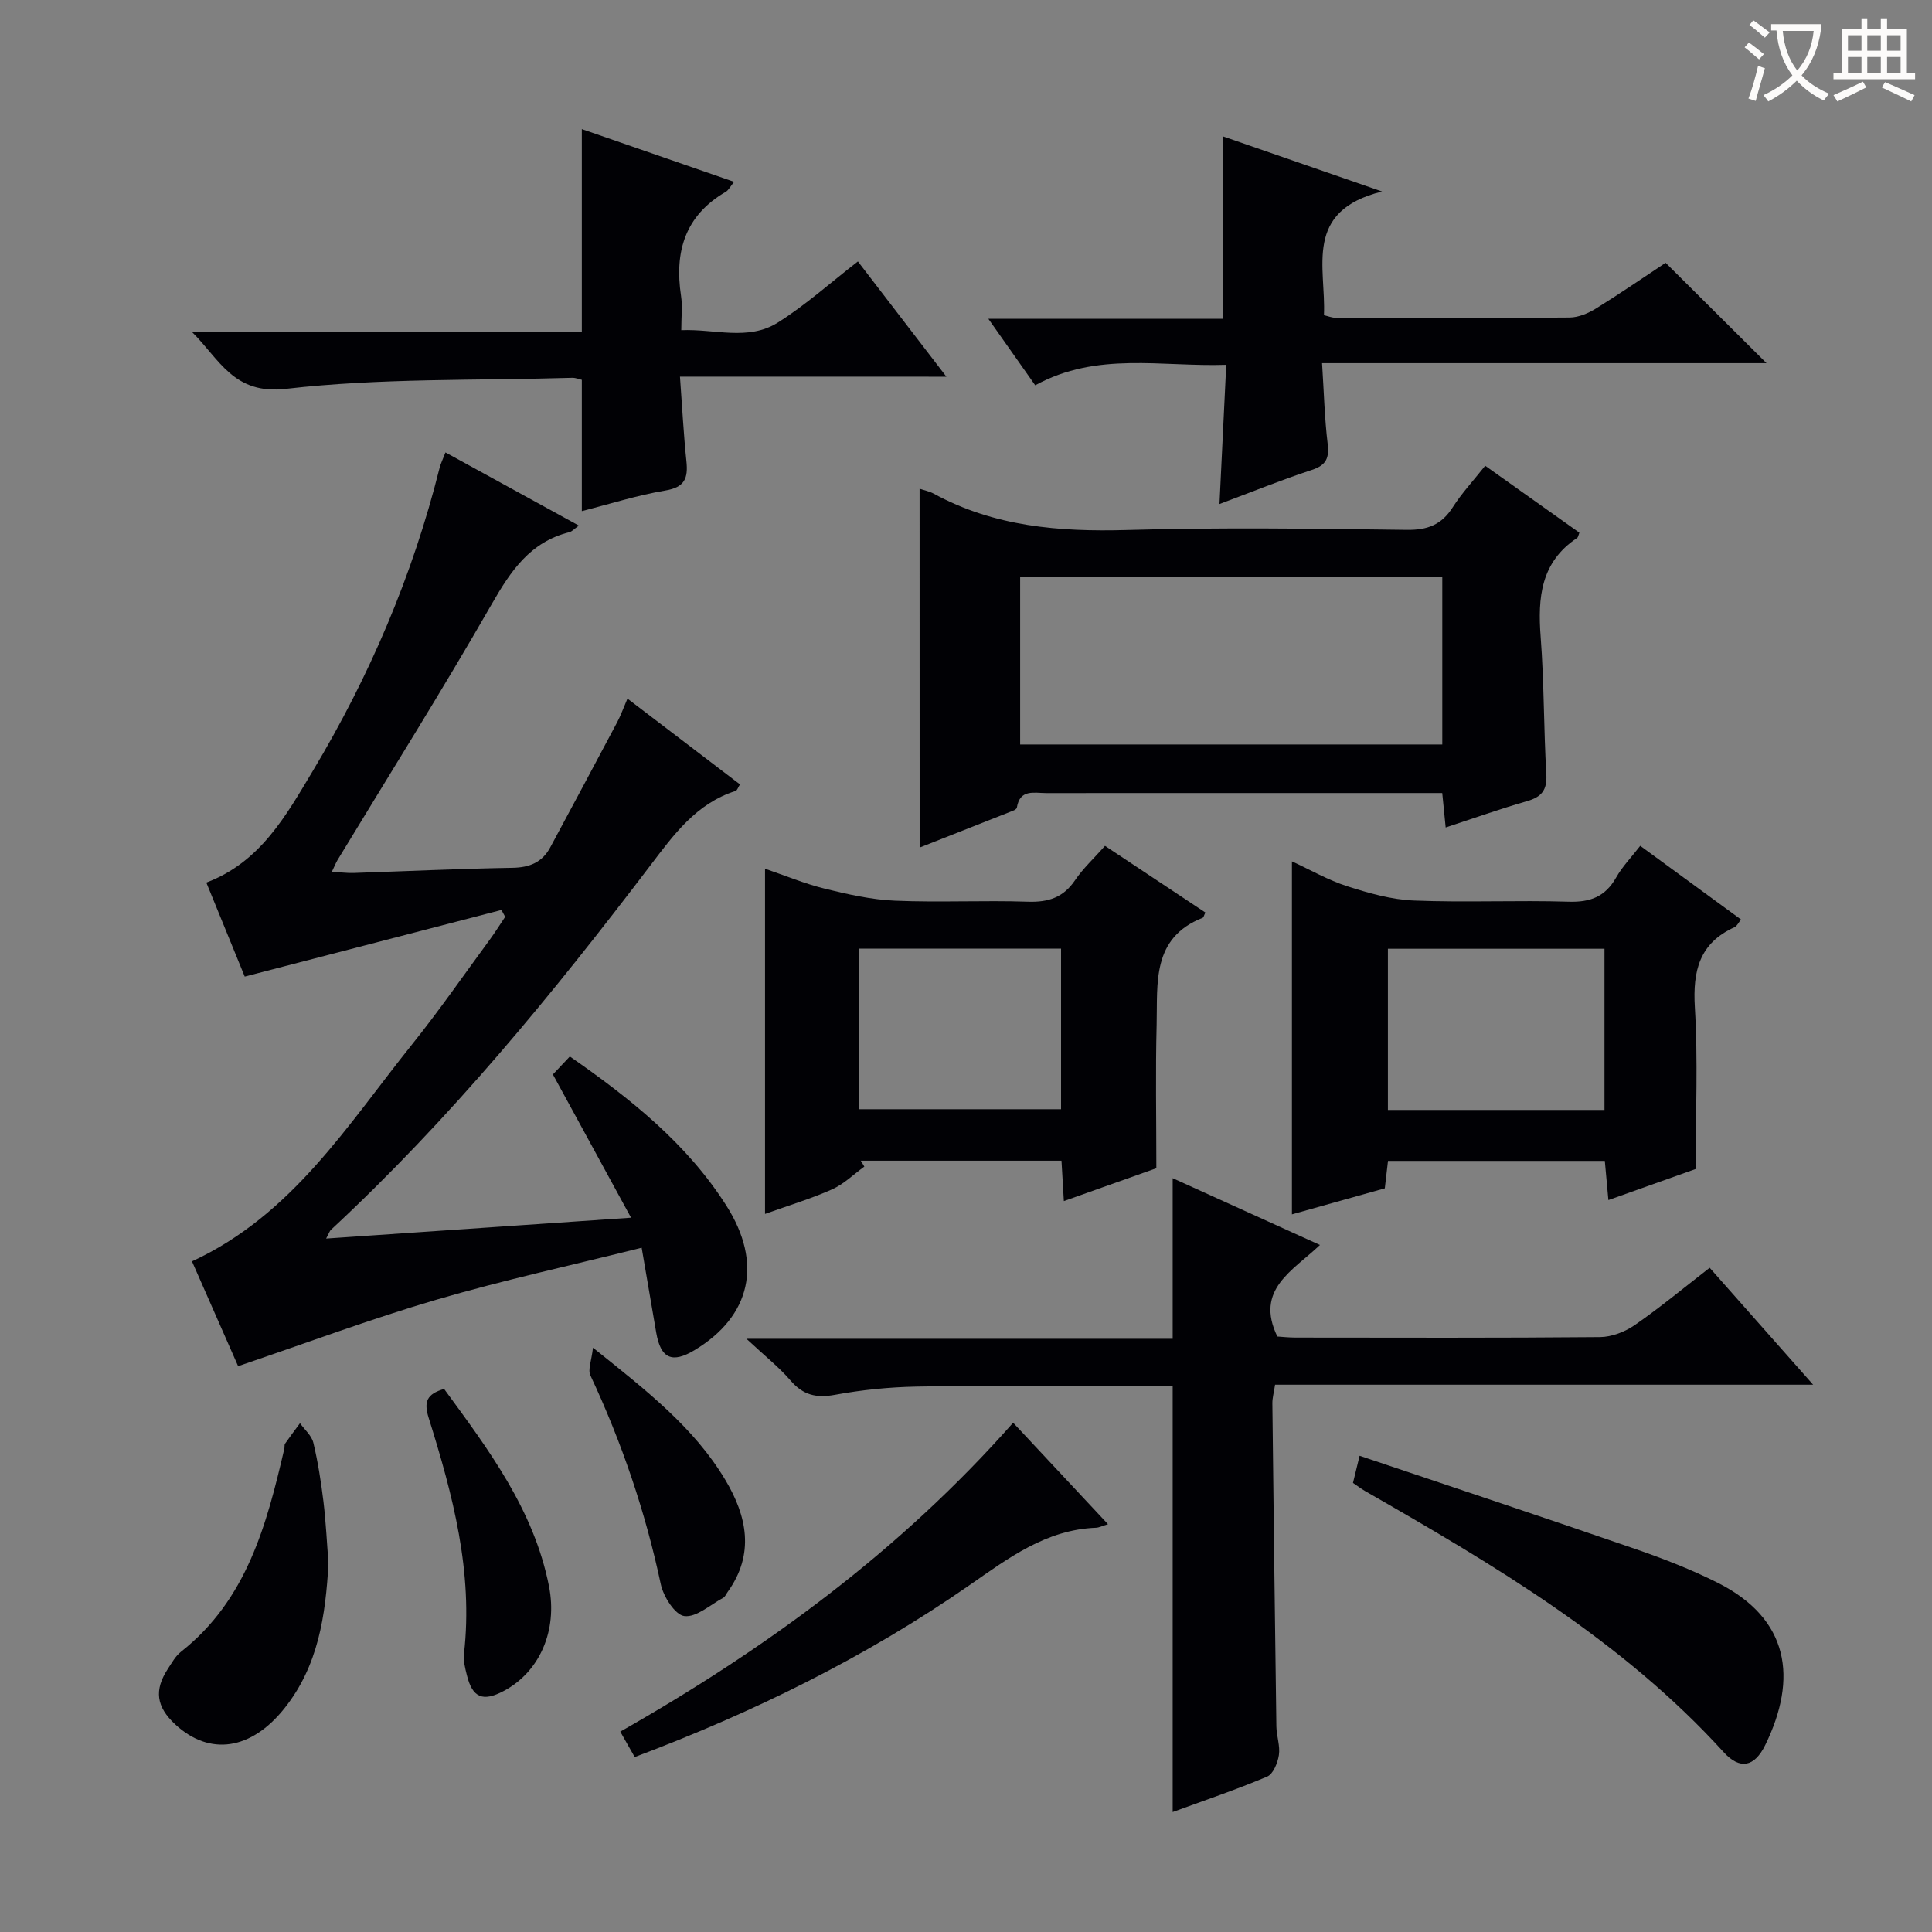
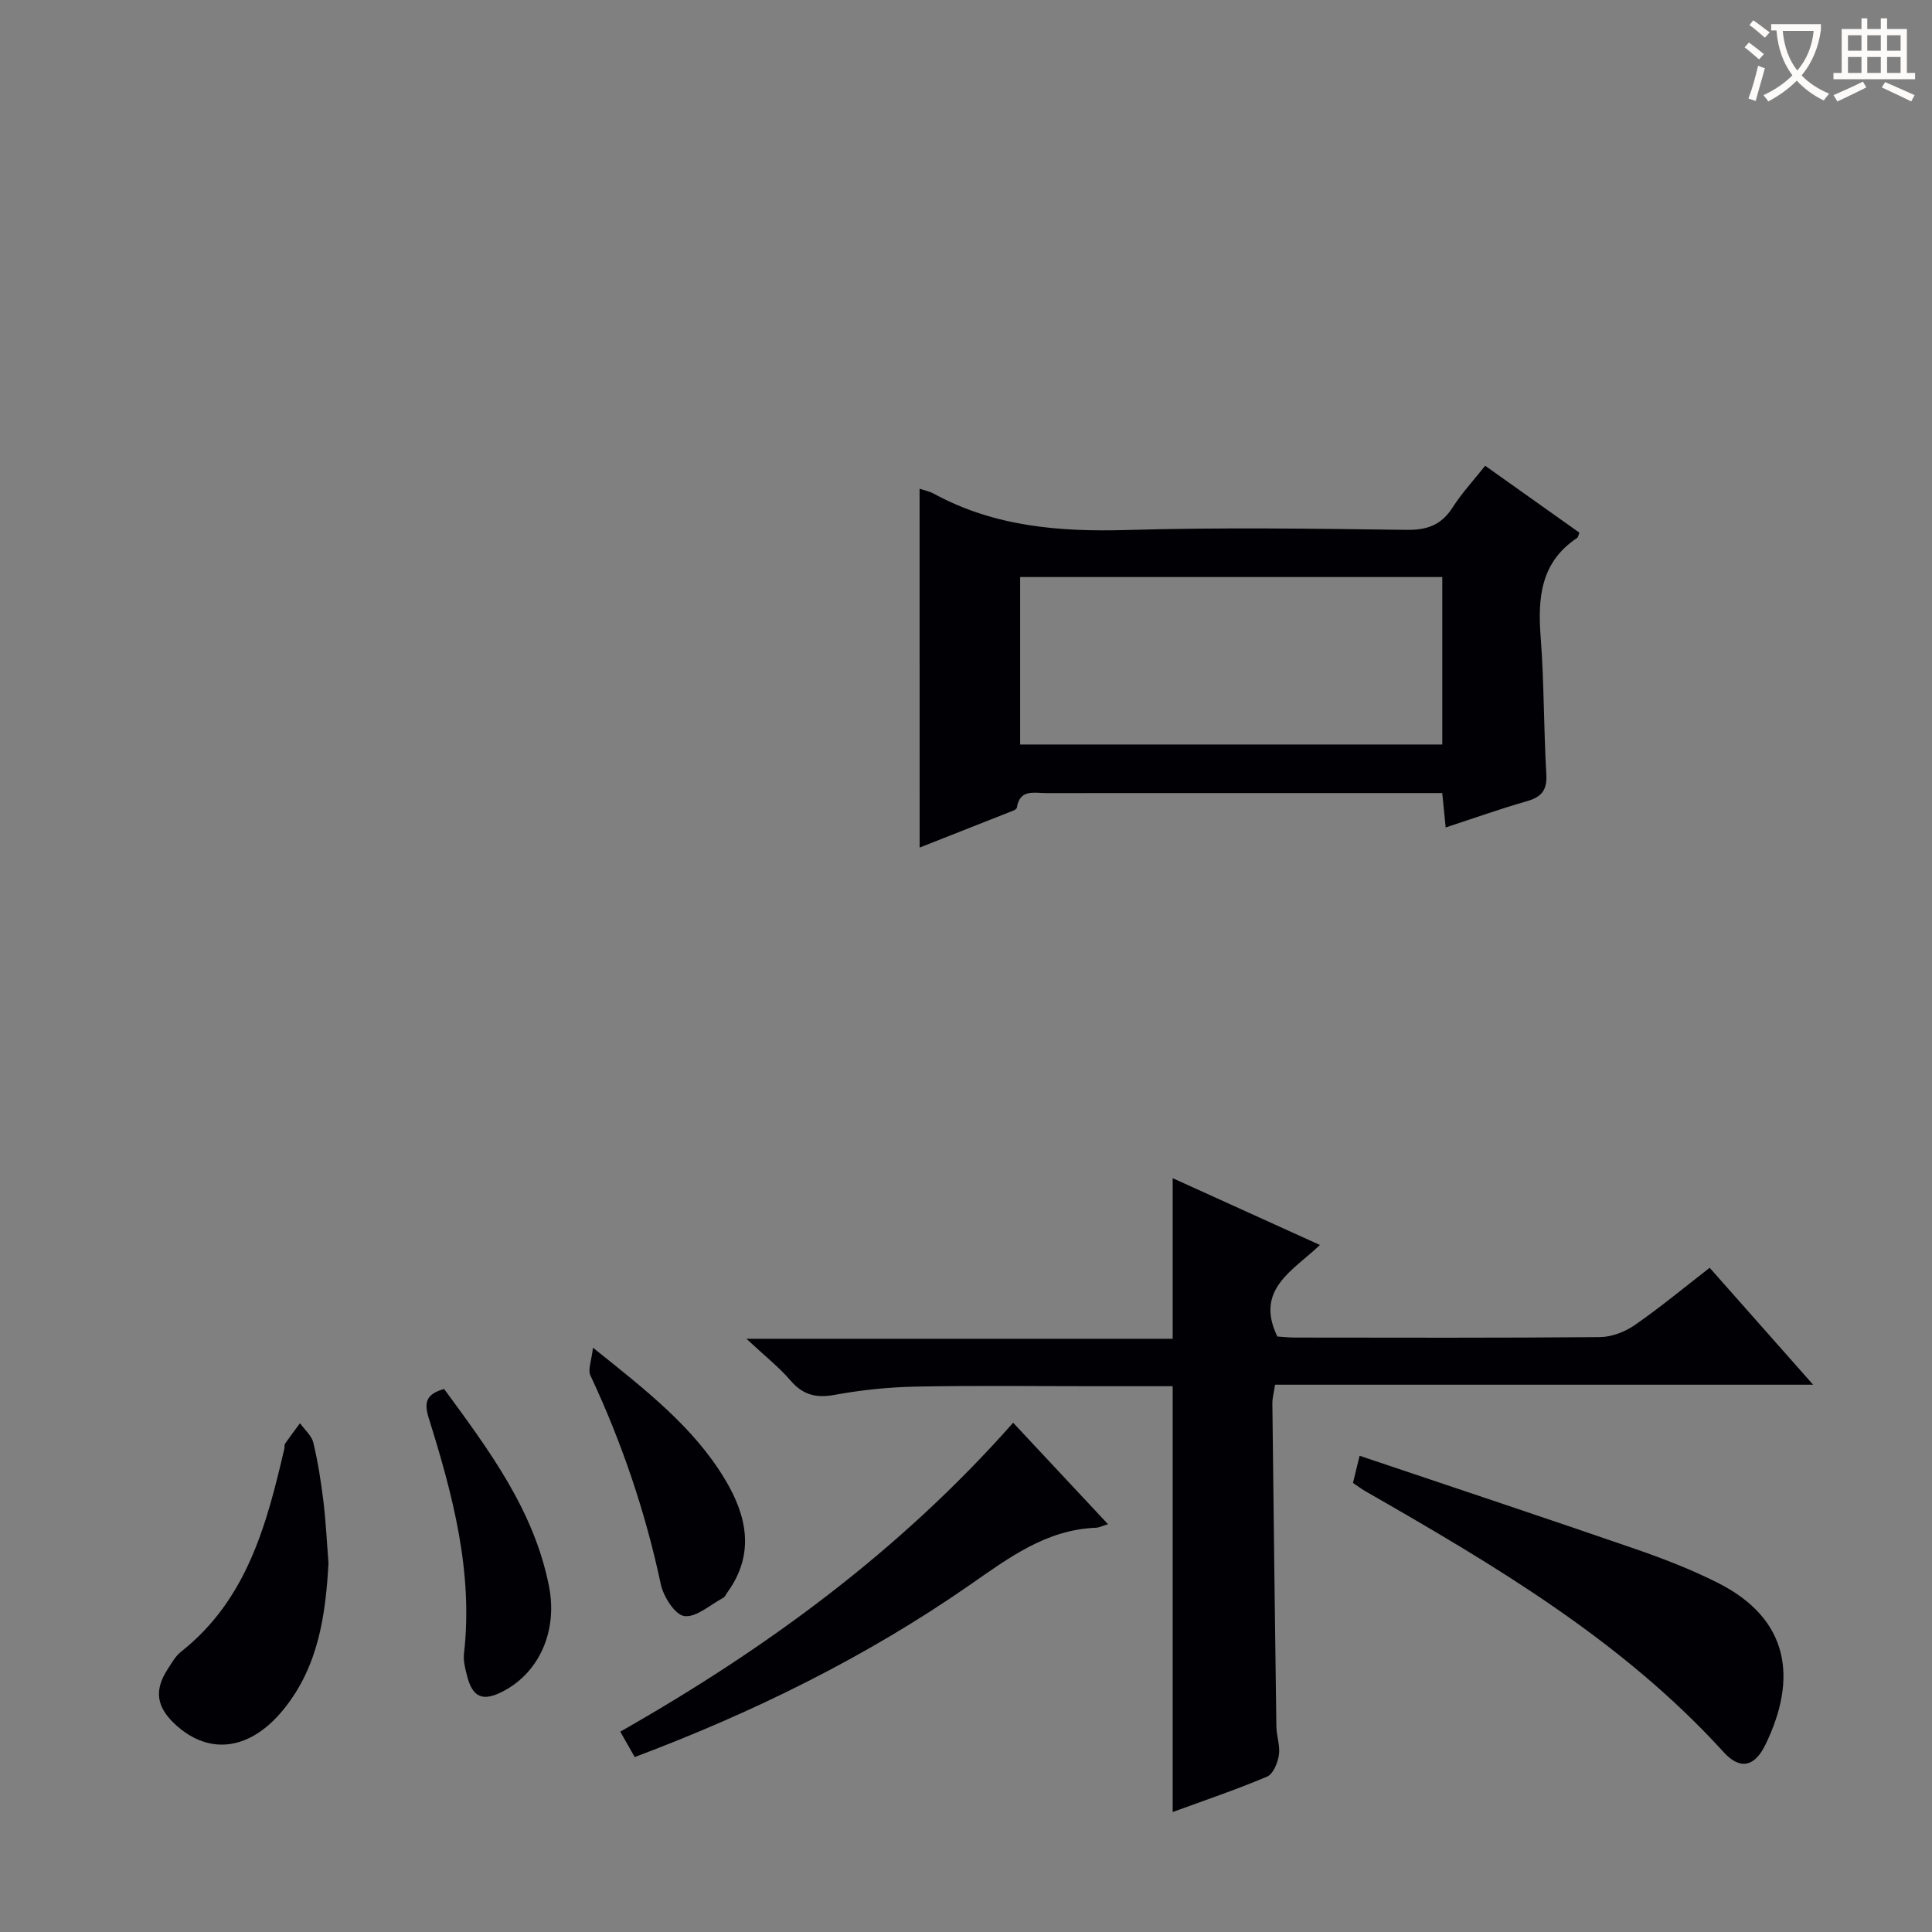
<svg xmlns="http://www.w3.org/2000/svg" enable-background="new 0 0 400 400" viewBox="0 0 400 400">
  <rect x="0" y="0" width="400" height="400" fill="#808080" stroke="none" />
  <g fill="#010105">
-     <path d="m67.52 256.43c21.01-1.44 41.45-2.84 63.13-4.32-5.66-10.38-10.8-19.8-16.18-29.66.88-.94 2.09-2.22 3.51-3.72 12.55 8.73 24.22 18.01 32.41 30.89 7.57 11.91 5.06 22.87-6.55 29.89-4.67 2.83-7.04 1.78-7.97-3.56-.96-5.51-1.89-11.03-3.02-17.62-14.62 3.66-28.67 6.71-42.43 10.74-13.65 4-27 9-41.12 13.78-3-6.82-6.23-14.15-9.55-21.7 20.78-9.61 32.2-28.25 45.55-44.9 5.62-7.01 10.74-14.41 16.07-21.66 1.13-1.54 2.15-3.18 3.22-4.77-.26-.47-.51-.95-.77-1.42-17.43 4.52-34.85 9.04-53.15 13.79-2.33-5.7-5.11-12.52-7.95-19.46 11.19-4.23 16.5-13.87 22.01-23.06 11.77-19.62 20.7-40.5 26.27-62.75.24-.95.69-1.84 1.23-3.25 9.2 5.05 18.13 9.95 27.62 15.15-1.01.72-1.44 1.23-1.96 1.36-8.12 2.02-12.13 8-16.08 14.89-10.25 17.88-21.23 35.34-31.92 52.98-.34.56-.57 1.17-1.18 2.44 1.76.1 3.12.29 4.47.25 10.98-.36 21.95-.89 32.93-1.07 3.56-.06 6.16-1.14 7.82-4.24 4.64-8.62 9.26-17.25 13.85-25.9.75-1.42 1.29-2.95 2.13-4.89 7.98 6.09 15.6 11.9 23.29 17.76-.39.61-.57 1.25-.91 1.36-8.13 2.59-12.77 9.01-17.64 15.42-20.26 26.67-41.47 52.53-66.09 75.4-.32.27-.44.75-1.04 1.85z" />
+     <path d="m67.52 256.43z" />
    <path d="m273.28 257.76c-5.64 5.37-13.52 9.22-8.82 18.95.93.06 2.38.22 3.82.22 20.99.02 41.99.09 62.98-.1 2.42-.02 5.16-1.08 7.19-2.48 5.19-3.59 10.06-7.64 15.52-11.87 6.99 7.9 13.88 15.69 21.42 24.21-37.58 0-74.38 0-111.4 0-.25 1.65-.57 2.75-.56 3.84.25 22.31.52 44.62.83 66.92.03 1.98.81 4.02.52 5.92-.25 1.62-1.18 3.93-2.44 4.46-6.39 2.7-12.99 4.93-19.55 7.33 0-29.38 0-58.5 0-88.16-5.19 0-10.64 0-16.09 0-12.33 0-24.66-.16-36.99.08-5.63.11-11.3.68-16.83 1.7-3.89.72-6.62.06-9.22-2.97-2.37-2.76-5.29-5.05-9.12-8.63h88.25c0-11.4 0-22.11 0-33.25 9.79 4.43 19.81 8.98 30.49 13.83z" />
    <path d="m190.39 101.18c1.06.36 2.05.55 2.9 1.01 12.54 6.85 26.01 7.94 40.03 7.54 19.3-.56 38.62-.28 57.93-.03 4.3.06 7.21-1.05 9.52-4.67 1.86-2.91 4.25-5.49 6.72-8.6 6.65 4.72 13.09 9.3 19.5 13.85-.2.51-.24.94-.46 1.09-7.55 5.01-8.18 12.37-7.55 20.54.72 9.44.62 18.94 1.17 28.39.19 3.3-.99 4.71-4.02 5.58-5.56 1.59-11.02 3.54-16.82 5.44-.25-2.48-.45-4.56-.71-7.13-1.82 0-3.45 0-5.07 0-25.64 0-51.28-.01-76.91.01-2.49 0-5.48-.89-6.09 3.02-.04.24-.45.5-.74.61-6.42 2.55-12.86 5.08-19.39 7.65-.01-25.05-.01-49.45-.01-74.3zm20.82 52.96h87.4c0-11.85 0-23.26 0-34.67-29.32 0-58.31 0-87.4 0z" />
-     <path d="m286.71 246.03c-6.53 1.83-12.86 3.6-19.23 5.39 0-24.48 0-48.39 0-73.08 3.83 1.76 7.5 3.89 11.45 5.15 4.49 1.44 9.2 2.78 13.87 2.96 10.65.43 21.33-.09 31.98.24 4.49.14 7.58-1.05 9.82-5 1.29-2.29 3.19-4.23 4.99-6.57 6.99 5.11 13.83 10.11 20.87 15.26-.55.67-.84 1.35-1.33 1.58-7.3 3.3-8.68 9.05-8.23 16.58.66 10.92.17 21.9.17 33.49-5.29 1.88-11.47 4.08-18.07 6.43-.28-3.01-.5-5.43-.74-8.11-14.99 0-29.74 0-44.89 0-.2 1.68-.4 3.42-.66 5.68zm45.48-16.23c0-11.24 0-22.27 0-33.37-15.15 0-29.89 0-44.84 0v33.37z" />
-     <path d="m239.41 241.87c-5.93 2.11-12.3 4.37-19.15 6.8-.18-3.05-.33-5.6-.49-8.36-14.01 0-27.78 0-41.55 0 .24.41.49.81.73 1.22-2.22 1.61-4.25 3.63-6.69 4.72-4.36 1.94-8.97 3.32-13.87 5.08 0-23.92 0-47.38 0-71.47 4.12 1.4 8.18 3.1 12.4 4.14 4.77 1.17 9.67 2.28 14.55 2.48 9.15.39 18.33-.1 27.48.21 4.23.14 7.33-.86 9.76-4.45 1.66-2.45 3.89-4.51 6.2-7.11 7.04 4.67 13.92 9.24 20.78 13.8-.3.6-.36 1.01-.56 1.09-10.59 4.16-9.32 13.55-9.53 22.09-.25 9.63-.06 19.27-.06 29.76zm-61.63-12.22h41.9c0-11.24 0-22.14 0-33.25-14.05 0-27.79 0-41.9 0z" />
-     <path d="m140.78 77.98c.48 6.58.76 12.05 1.33 17.49.37 3.5-.3 5.4-4.33 6.08-5.85.98-11.56 2.81-17.32 4.27 0-9.08 0-17.98 0-27.18-.46-.1-1.24-.44-2-.42-19.78.59-39.69.03-59.28 2.29-10.8 1.25-13.72-6.1-19.37-11.72h80.65c0-14.3 0-27.96 0-42.06 10.42 3.61 20.7 7.17 31.53 10.92-.79.96-1.15 1.73-1.75 2.08-8.42 4.9-10.63 12.39-9.24 21.53.32 2.11.05 4.3.05 7.1 6.89-.3 13.84 2.28 19.98-1.57 5.74-3.61 10.86-8.22 16.59-12.66 5.93 7.73 11.77 15.33 18.32 23.86-18.72-.01-36.51-.01-55.16-.01z" />
-     <path d="m344.85 54.41c7.05 7.01 13.64 13.57 20.89 20.78-30.76 0-61.04 0-92.02 0 .39 6.1.52 11.39 1.15 16.62.36 2.97-.23 4.49-3.26 5.48-6.25 2.05-12.36 4.53-19.13 7.06.48-9.8.92-18.9 1.4-28.82-13.42.46-26.72-2.8-39.55 4.24-3.14-4.46-6.16-8.74-9.7-13.76h48.61c0-12.72 0-24.91 0-37.76 10.26 3.56 20.63 7.15 32.9 11.4-16.36 4.05-11.58 15.7-12.03 25.61.86.2 1.64.53 2.41.53 16.16.03 32.31.09 48.47-.05 1.83-.02 3.85-.88 5.45-1.87 4.94-3.06 9.73-6.36 14.41-9.46z" />
    <path d="m280.12 307.02c.42-1.71.8-3.27 1.37-5.62 19.24 6.48 38.23 12.79 57.15 19.32 5.79 2 11.55 4.24 17.02 6.99 14.81 7.47 16.56 19.77 9.83 33.55-2.25 4.61-5.27 5.19-8.61 1.52-21.05-23.15-47.54-38.76-74.26-54.08-.85-.49-1.62-1.09-2.5-1.68z" />
    <path d="m229.4 315.57c-1.26.38-1.85.7-2.46.73-10.38.39-18.15 6.29-26.23 11.9-21.4 14.86-44.61 26.29-69.3 35.58-.93-1.64-1.81-3.18-2.99-5.26 30.27-17.21 57.92-37.45 81.34-63.96 6.54 7 12.93 13.84 19.64 21.01z" />
    <path d="m68.01 323.63c-.6 10.87-2.11 21.26-9.11 30.05-6.88 8.64-15.48 9.97-22.65 3.31-3.89-3.62-4.37-7.07-1.5-11.46.82-1.25 1.58-2.66 2.72-3.55 13.63-10.75 17.74-26.3 21.41-42.09.07-.32-.03-.74.13-.98 1-1.44 2.06-2.84 3.1-4.25.95 1.33 2.4 2.55 2.76 4.02.96 4.01 1.6 8.12 2.1 12.22.51 4.28.71 8.59 1.04 12.73z" />
    <path d="m91.95 287.57c9.17 12.53 18.58 24.98 21.71 40.83 1.82 9.18-1.93 17.77-9.41 21.72-4.29 2.27-6.44 1.37-7.59-3.3-.36-1.44-.76-2.98-.6-4.41 1.94-16.94-2.33-32.96-7.3-48.83-1.06-3.35-.41-4.98 3.19-6.01z" />
    <path d="m122.77 279.03c11.21 8.96 20.93 16.56 27.37 27.32 4.52 7.55 6.17 15.4.49 23.28-.29.4-.5.97-.9 1.18-2.68 1.44-5.56 4.09-8.04 3.78-1.93-.24-4.34-4.03-4.88-6.59-3.19-15.01-8.08-29.37-14.58-43.25-.55-1.17.23-2.96.54-5.72z" />
  </g>
  <path d="m362.1 8.8c1.1.8 2.1 1.6 3.1 2.4l-1 1.1c-1.3-1.1-2.3-2-3-2.5zm1.9 4.8c.5.2.9.4 1.4.5-.6 2.3-1.3 4.5-1.9 6.8l-1.5-.5c.8-2.1 1.4-4.3 2-6.8zm-1-9.4c1.3.9 2.4 1.8 3.4 2.5l-1 1.1c-1.4-1.2-2.4-2.1-3.2-2.6zm3.7 2.2v-1.4h10.3v1.2c-.5 3.6-1.8 6.8-4 9.4 1.5 1.6 3.4 2.8 5.7 3.8-.3.4-.7.8-1.1 1.4-2.3-1.1-4.1-2.5-5.6-4.1-1.6 1.6-3.6 3.1-5.9 4.3-.3-.5-.7-.9-1-1.3 2.4-1.1 4.4-2.5 6-4.1-1.9-2.5-3-5.6-3.3-9.3h-1.1zm8.8 0h-6.4c.3 3.3 1.3 6 3 8.2 2-2.3 3.1-5.1 3.4-8.2z" fill="#fcfbfa" />
  <path d="m385.3 3.8h1.3v2.2h2.8v-2.2h1.3v2.2h4.1v9.1h1.7v1.3h-16.9v-1.3h1.7v-9.1h4.1v-2.2zm.4 13.1.7 1.2c-1.8.9-3.8 1.9-6 2.9-.2-.4-.5-.8-.8-1.3 2.3-1 4.3-1.9 6.1-2.8zm-3.1-6.4h2.8v-3.2h-2.8zm0 4.6h2.8v-3.3h-2.8zm4-4.6h2.8v-3.2h-2.8zm0 4.6h2.8v-3.3h-2.8zm3.7 1.9c2.1.9 4.1 1.8 6.1 2.7l-.7 1.3c-2.2-1.1-4.2-2-6.1-2.9zm3.2-9.7h-2.8v3.2h2.8zm-2.8 7.8h2.8v-3.3h-2.8z" fill="#fcfbfa" />
</svg>